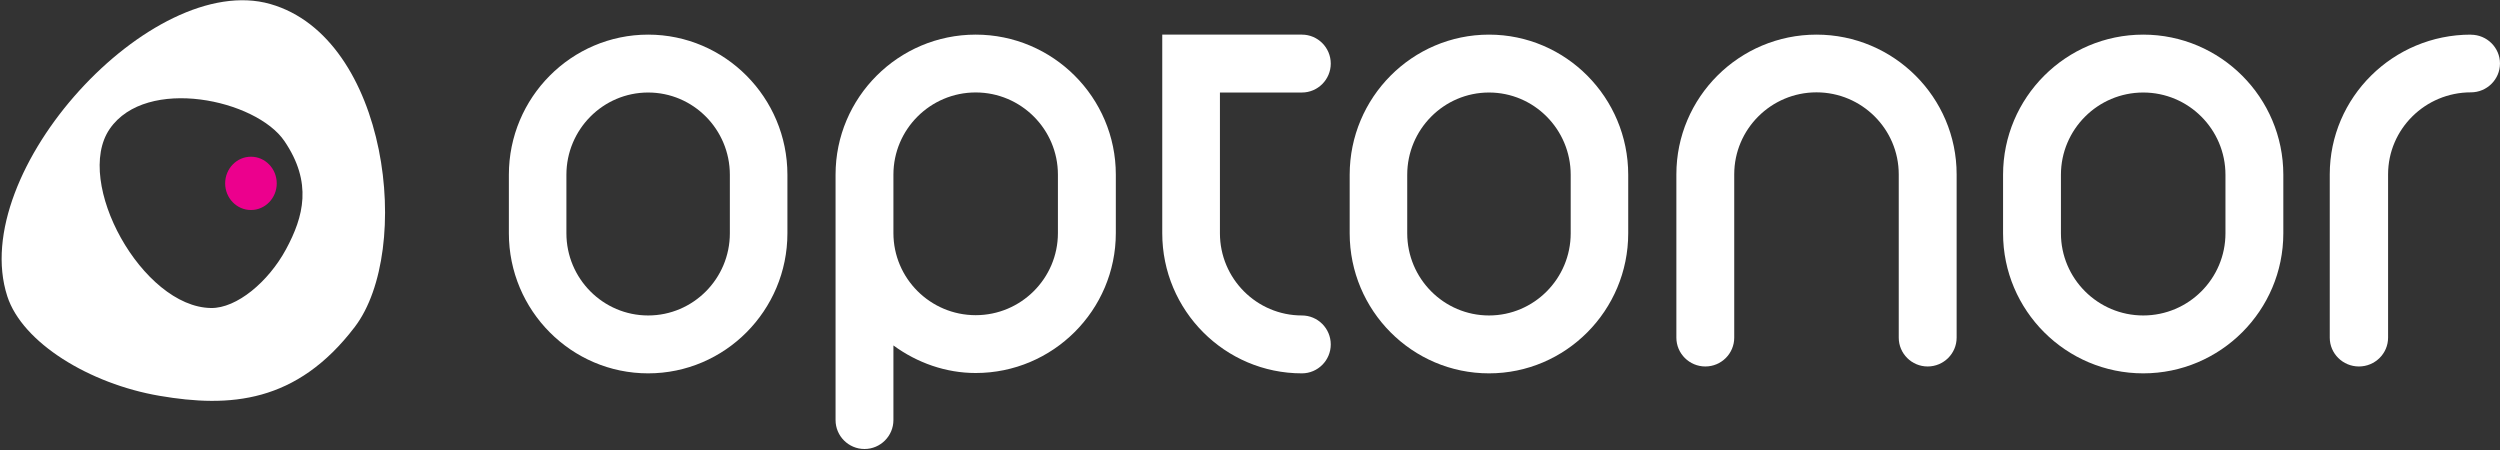
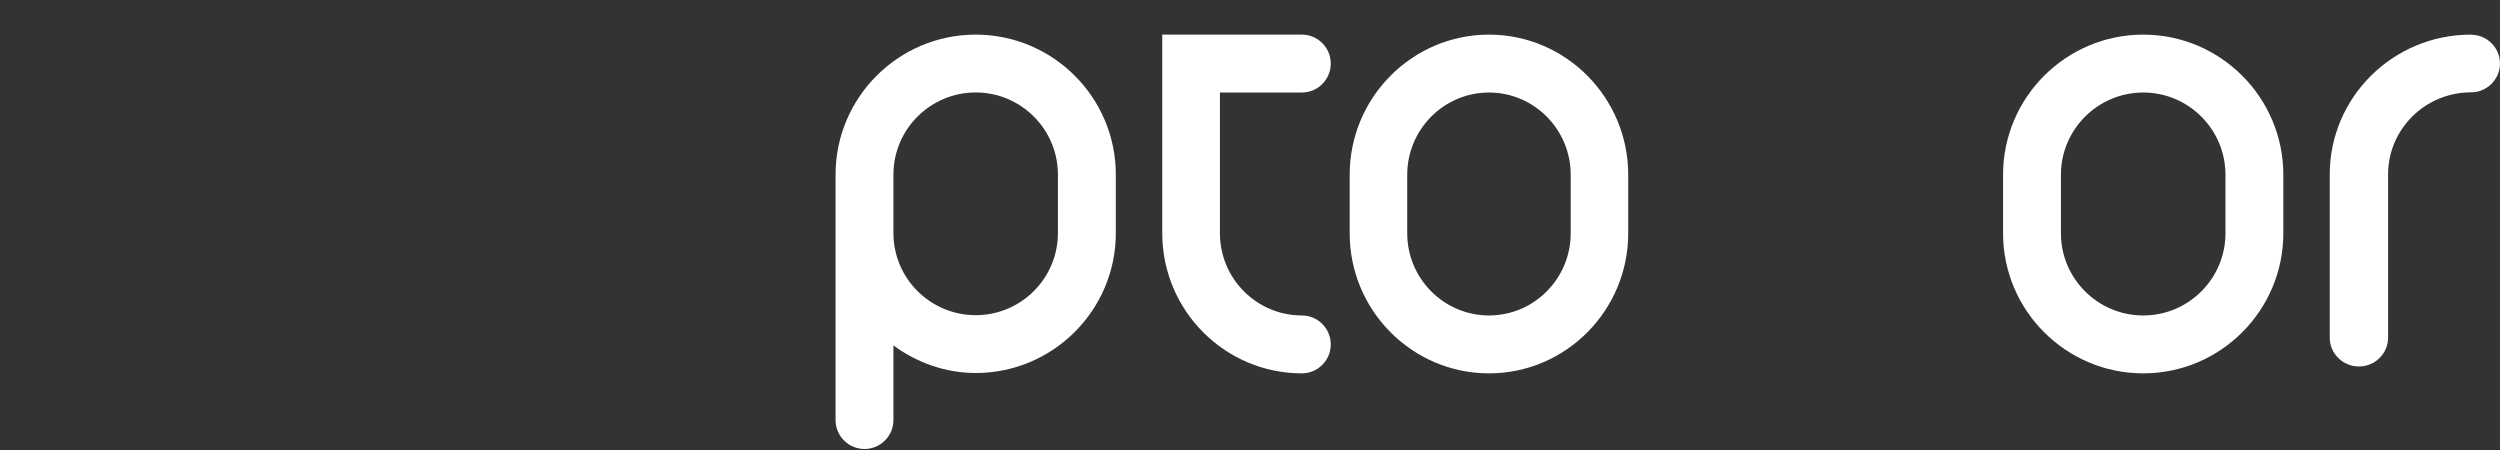
<svg xmlns="http://www.w3.org/2000/svg" xmlns:ns1="http://sodipodi.sourceforge.net/DTD/sodipodi-0.dtd" xmlns:ns2="http://www.inkscape.org/namespaces/inkscape" width="1454" height="262" xml:space="preserve" id="svg10" ns1:docname="optonor_symbol_logol_light.svg" ns2:version="1.3.2 (091e20e, 2023-11-25, custom)">
  <rect width="100%" height="100%" fill="#333333" stroke="none" />
  <defs id="defs10">
    <clipPath clipPathUnits="userSpaceOnUse" id="clipPath11">
      <path d="m 121.752,53.861 c 14.883,-0.201 33.3,15.127 43.584,34.143 10.293,19.039 15.487,38.779 -0.917,62.939 C 147.991,175.144 84.115,188.901 62.841,158.066 41.563,127.245 81.818,54.392 121.752,53.861 Z" fill="#ffffff" fill-rule="evenodd" id="path11" style="display:none" />
-       <path id="lpe_path-effect11" class="powerclip" d="M -5.048,-5.141 H 227.952 V 237.859 H -5.048 Z M 121.752,53.861 C 81.818,54.392 41.563,127.245 62.841,158.066 c 21.273,30.835 85.15,17.078 101.578,-7.123 16.404,-24.16 11.21,-43.9 0.917,-62.939 C 155.052,68.988 136.635,53.659 121.752,53.861 Z" />
    </clipPath>
  </defs>
  <g transform="translate(-1591 -1306)" id="g10">
-     <path d="M80.971 196.859C36.305 196.859-0.041 160.292-0.041 115.35L-0.041 81.326C-0.041 36.408 36.305-0.141 80.971-0.141 125.618-0.141 161.959 36.408 161.959 81.326L161.959 115.35C161.959 160.292 125.618 196.859 80.971 196.859M80.971 33.525C54.75 33.525 33.422 54.969 33.422 81.326L33.422 115.35C33.422 141.73 54.75 163.193 80.971 163.193 107.173 163.193 128.484 141.73 128.484 115.35L128.484 81.326C128.484 54.969 107.173 33.525 80.971 33.525Z" fill="#FFFFFF" fill-rule="evenodd" transform="matrix(1 0 0 -1 1887 1523)" id="path1" />
    <path d="M81.462 240.863C36.527 240.863-0.036 204.332-0.036 159.435L-0.036 16.681C-0.036 7.408 7.513-0.137 16.785-0.137 26.061-0.137 33.611 7.408 33.611 16.681 33.611 16.681 33.611 49.874 33.611 60.088 47.553 49.897 64.176 44.058 81.462 44.058 126.392 44.058 162.964 80.571 162.964 125.445L162.964 159.435C162.964 204.332 126.392 240.863 81.462 240.863M81.462 77.691C55.075 77.691 33.611 99.114 33.611 125.445L33.611 159.435C33.611 185.789 55.075 207.231 81.462 207.231 107.834 207.231 129.285 185.789 129.285 159.435L129.285 125.445C129.285 99.114 107.834 77.691 81.462 77.691Z" fill="#FFFFFF" fill-rule="evenodd" transform="matrix(1 0 0 -1 2077 1567)" id="path2" />
    <path d="M81.18 163.193C90.442 163.193 97.968 170.745 97.968 180.029 97.968 189.307 90.442 196.859 81.18 196.859L16.715 196.859-0.032 196.859-0.032 81.326C-0.032 36.408 36.401-0.141 81.18-0.141 90.442-0.141 97.968 7.415 97.968 16.676 97.968 25.973 90.442 33.525 81.18 33.525 54.901 33.525 33.512 54.969 33.512 81.326 33.512 81.326 33.512 156.761 33.512 163.193 39.564 163.193 81.18 163.193 81.18 163.193Z" fill="#FFFFFF" fill-rule="evenodd" transform="matrix(1 0 0 -1 2267 1523)" id="path3" />
    <path d="M82.078 192.813 82.022 192.859C36.784 192.859-0.014 156.396-0.014 111.594L-0.014 16.616C-0.014 7.365 7.598-0.141 16.95-0.141 26.305-0.141 33.909 7.365 33.909 16.616L33.909 111.594C33.909 137.891 55.518 159.294 82.078 159.294 91.396 159.294 98.986 166.81 98.986 176.07 98.986 185.293 91.396 192.813 82.078 192.813Z" fill="#FFFFFF" fill-rule="evenodd" transform="matrix(1 0 0 -1 2946 1519)" id="path4" />
    <path d="M81.006 196.859C36.328 196.859-0.028 160.292-0.028 115.35L-0.028 81.326C-0.028 36.408 36.328-0.141 81.006-0.141 125.643-0.141 161.972 36.408 161.972 81.326L161.972 115.35C161.972 160.292 125.643 196.859 81.006 196.859M81.006 33.525C54.778 33.525 33.443 54.969 33.443 81.326L33.443 115.35C33.443 141.73 54.778 163.193 81.006 163.193 107.207 163.193 128.518 141.73 128.518 115.35L128.518 81.326C128.518 54.969 107.207 33.525 81.006 33.525Z" fill="#FFFFFF" fill-rule="evenodd" transform="matrix(1 0 0 -1 2376 1523)" id="path5" />
-     <path d="M81.468 192.859C36.526 192.859-0.023 156.401-0.023 111.594L-0.023 16.616C-0.023 7.37 7.538-0.141 16.835-0.141 26.095-0.141 33.629 7.37 33.629 16.616L33.629 111.594C33.629 137.895 55.092 159.294 81.468 159.294 107.848 159.294 129.311 137.895 129.311 111.594L129.311 16.616C129.311 7.37 136.844-0.141 146.119-0.141 155.411-0.141 162.977 7.37 162.977 16.616L162.977 111.594C162.977 156.401 126.409 192.859 81.468 192.859Z" fill="#FFFFFF" fill-rule="evenodd" transform="matrix(1 0 0 -1 2566 1519)" id="path6" />
    <path d="M81.51 196.859C36.558 196.859-0.018 160.292-0.018 115.35L-0.018 81.326C-0.018 36.408 36.558-0.141 81.51-0.141 126.429-0.141 162.982 36.408 162.982 81.326L162.982 115.35C162.982 160.292 126.429 196.859 81.51 196.859M81.51 33.525C55.114 33.525 33.637 54.969 33.637 81.326L33.637 115.35C33.637 141.73 55.114 163.193 81.51 163.193 107.882 163.193 129.327 141.73 129.327 115.35L129.327 81.326C129.327 54.969 107.882 33.525 81.51 33.525Z" fill="#FFFFFF" fill-rule="evenodd" transform="matrix(1 0 0 -1 2756 1523)" id="path7" />
    <path d="M 3.232,60.716 C 11.951,33.723 50.981,9.771 91.785,2.792 132.571,-4.192 171.514,-1.553 205.332,42.834 239.165,87.257 225.065,211.037 156.18,230.671 87.3,250.31 -20.207,133.203 3.232,60.716 Z" fill="#FFFFFF" fill-rule="evenodd" transform="matrix(1 0 0 -1 1592 1539)" id="path8" clip-path="url(#clipPath11)" ns2:path-effect="#path-effect11" ns2:original-d="M3.2321 60.7164C11.9514 33.723 50.9808 9.77097 91.7853 2.79171 132.571-4.19224 171.514-1.55323 205.332 42.8335 239.165 87.257 225.065 211.037 156.18 230.671 87.2996 250.31-20.2067 133.203 3.2321 60.7164Z" />
-     <path d="M29.954 15.347C29.954 6.79 23.236-0.146 14.956-0.146 6.671-0.146-0.047 6.79-0.047 15.347-0.047 23.913 6.671 30.854 14.956 30.854 23.236 30.854 29.954 23.913 29.954 15.347Z" fill="#FFFFFF" fill-rule="evenodd" transform="matrix(1 0 0 -1 1722 1428)" id="path10" style="fill:#ec008d;fill-opacity:1" />
  </g>
</svg>